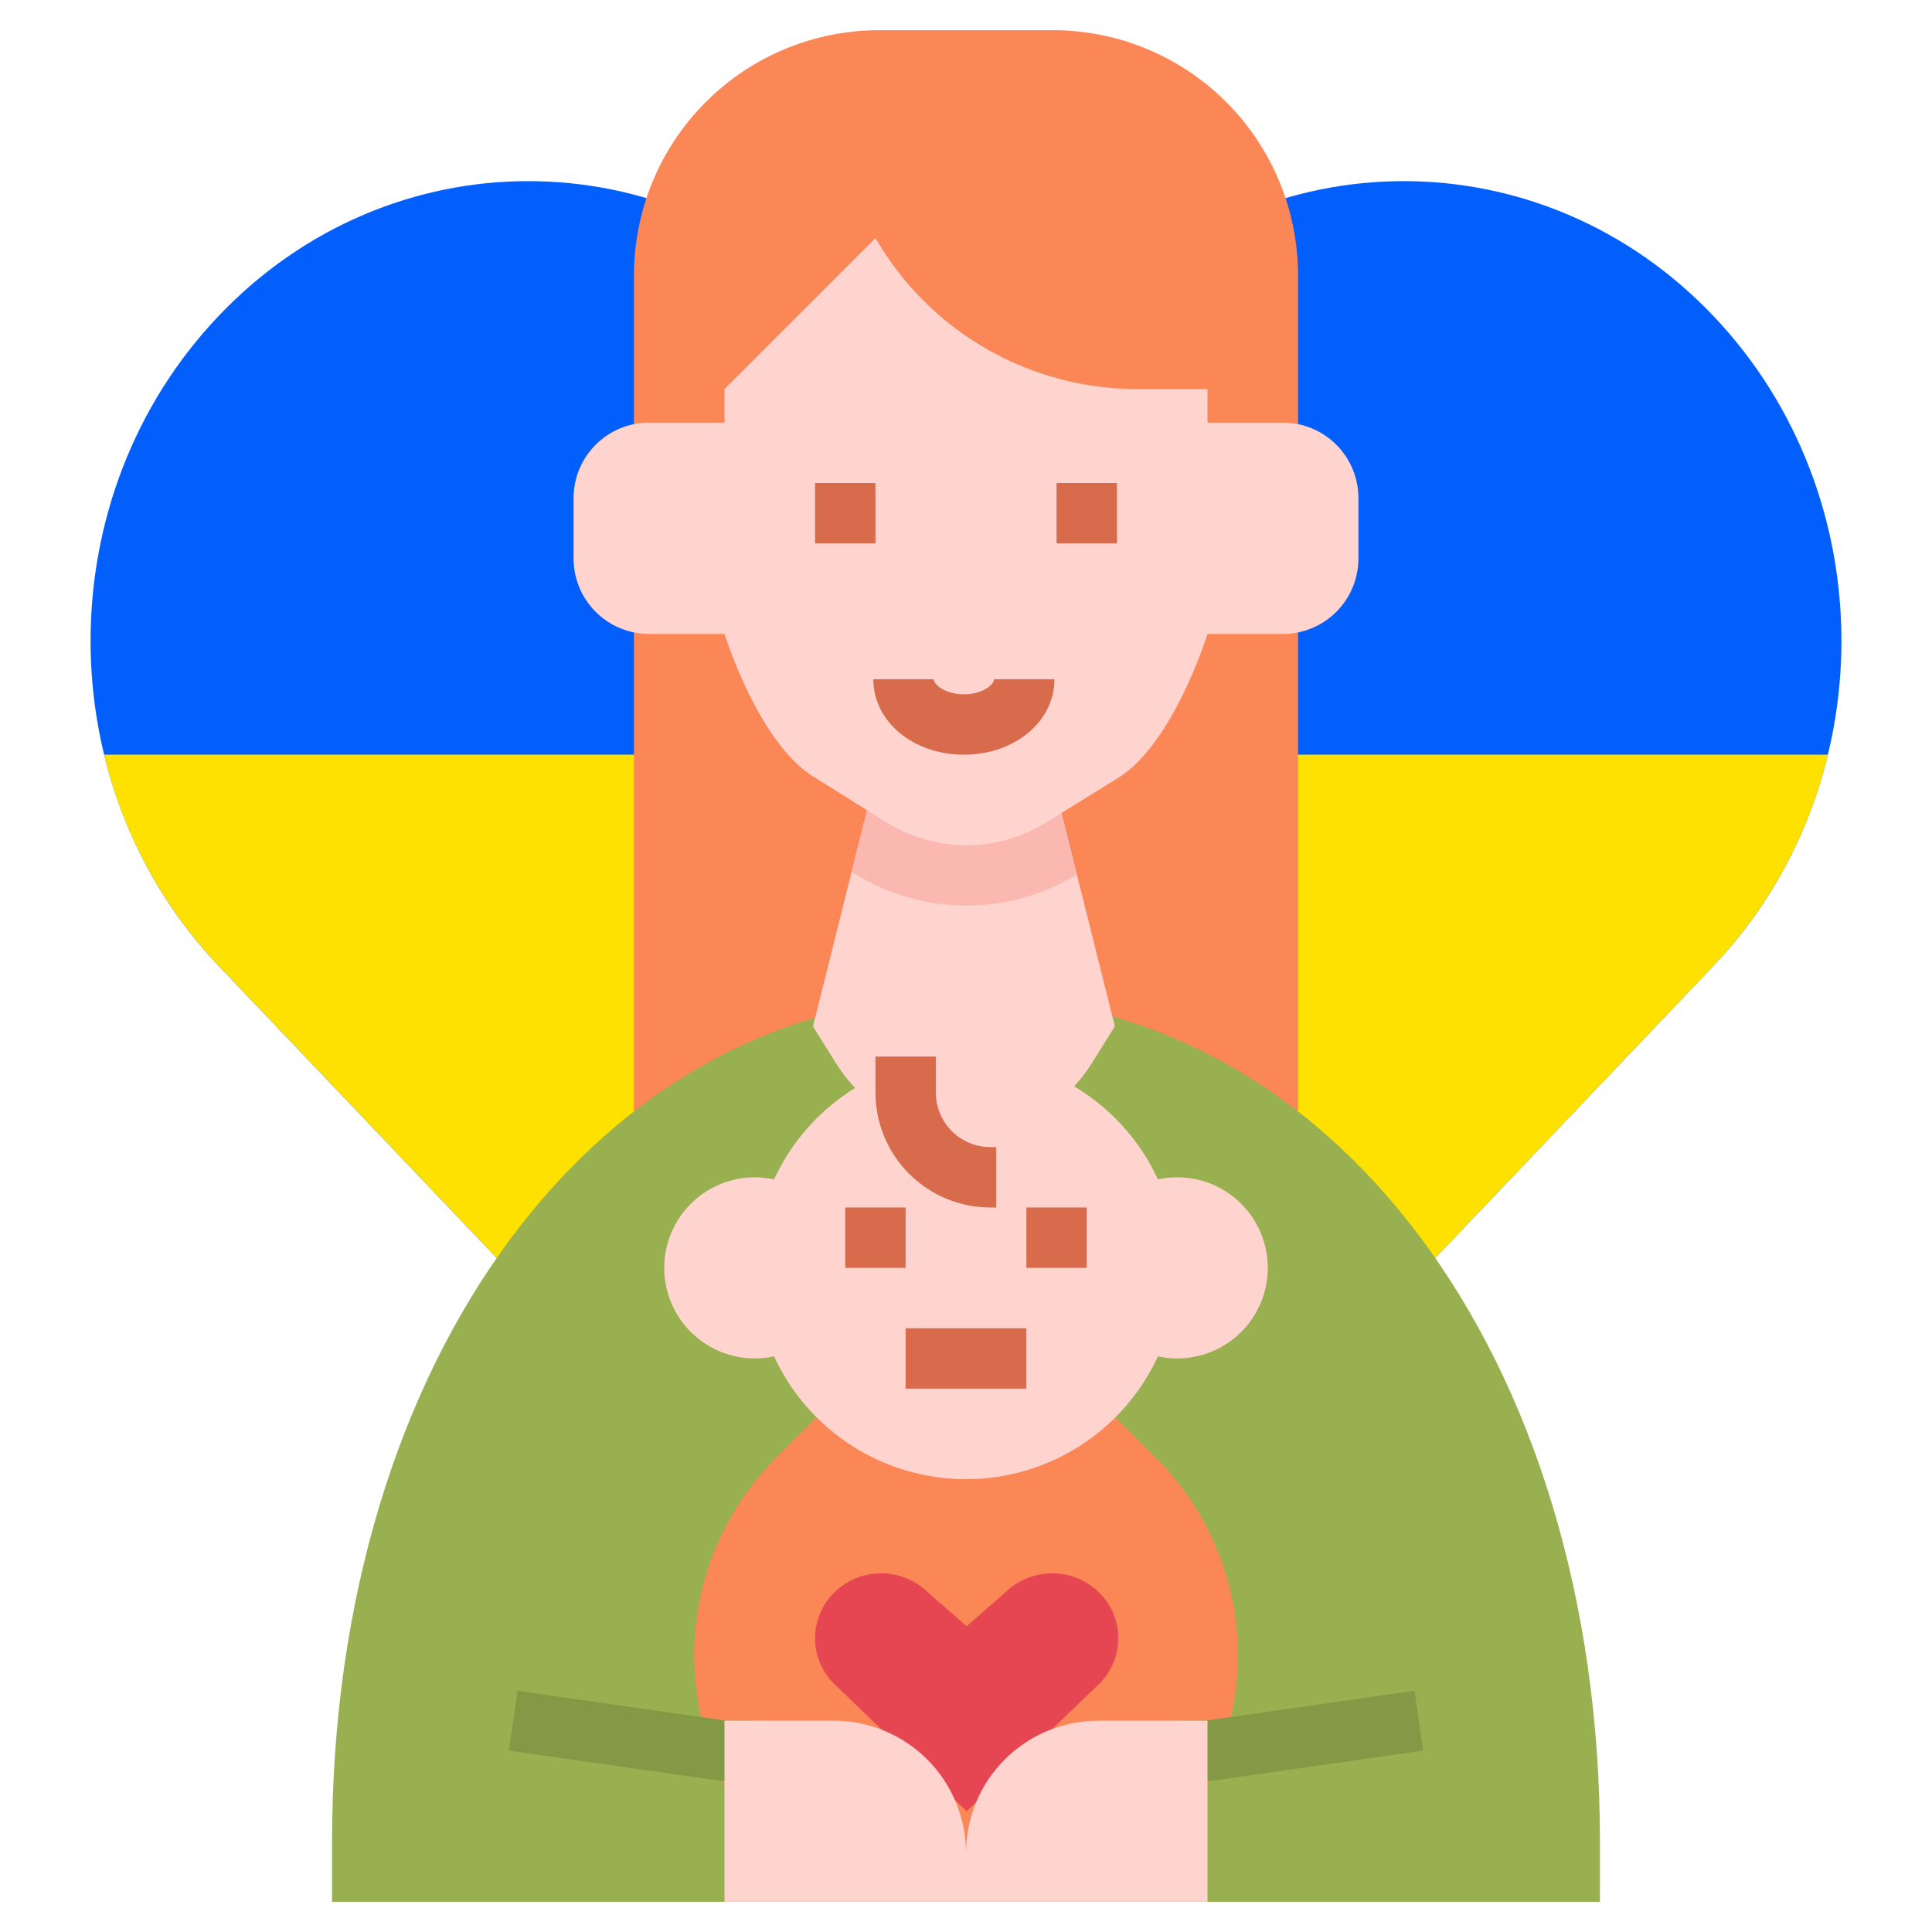
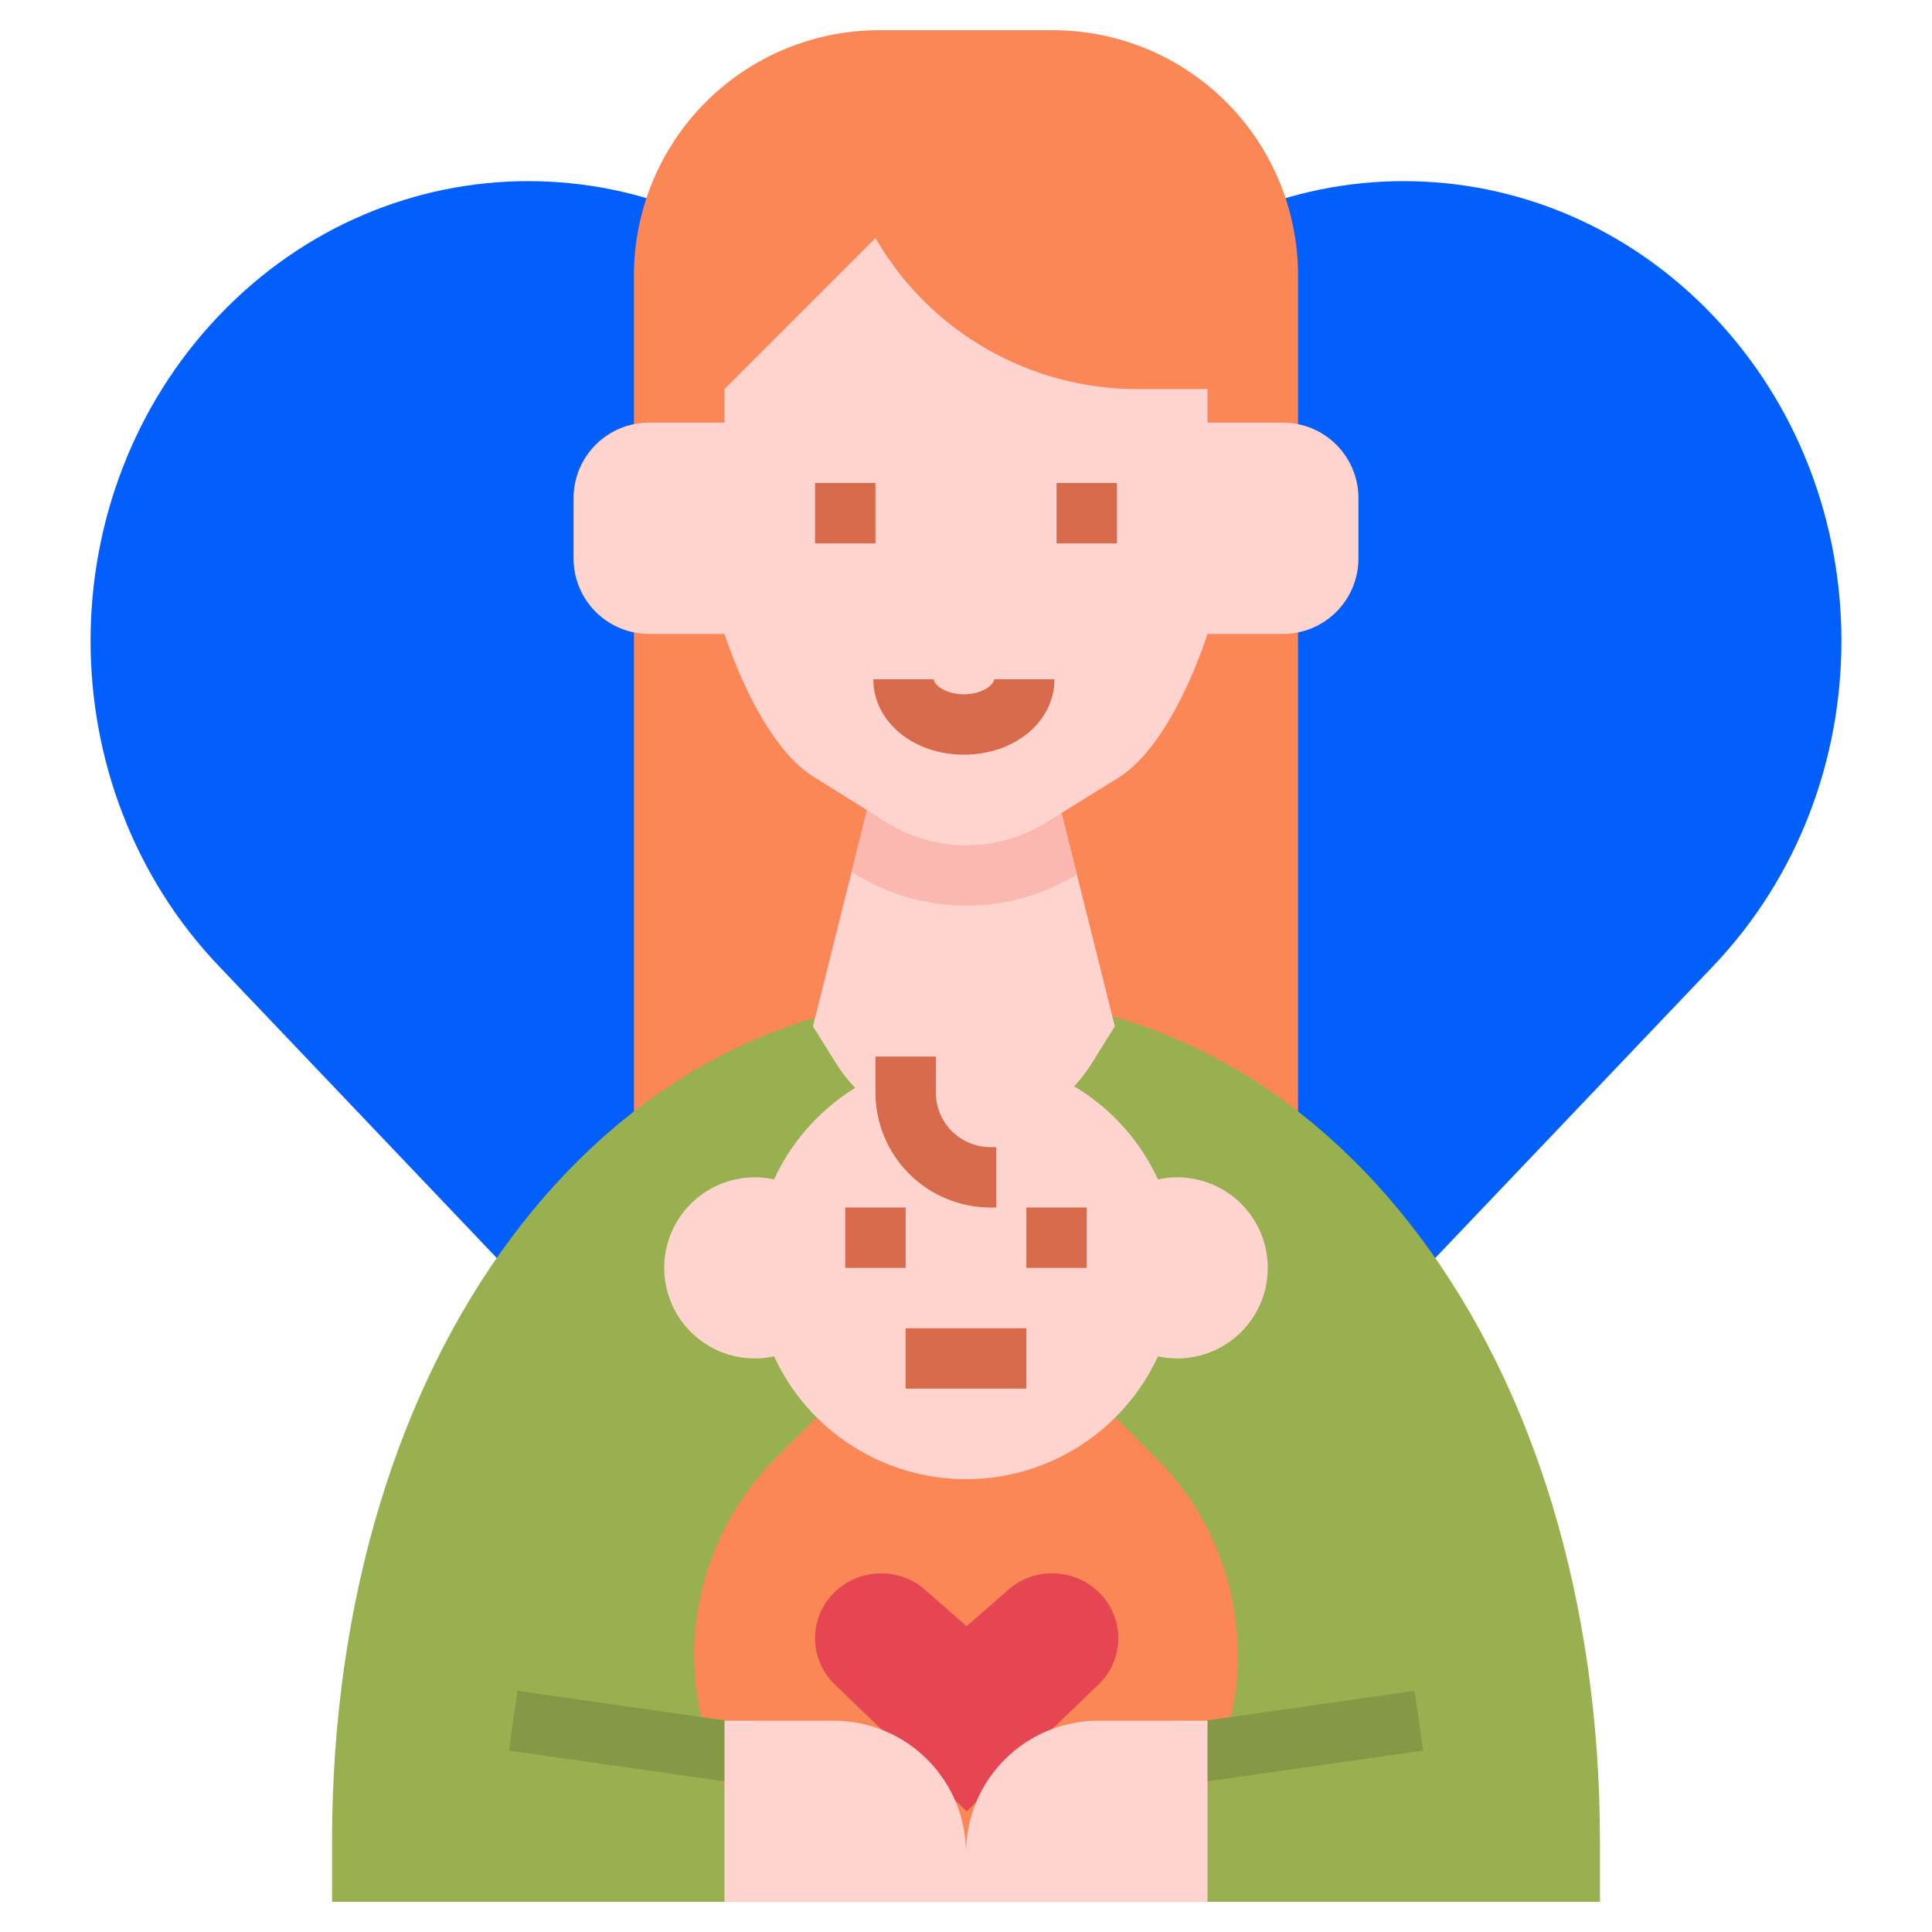
<svg xmlns="http://www.w3.org/2000/svg" width="128" height="128" viewBox="0 0 128 128" fill="none">
  <g id="9153355_free_icons_design_ukraine_nation_country_family_baby_woman">
    <g id="Group">
      <path id="Vector" d="M64 116L14.494 64C3.169 52.104 3.169 32.818 14.494 20.922C25.819 9.026 44.181 9.026 55.506 20.922L64 29.844L72.494 20.922C83.819 9.026 102.18 9.026 113.506 20.922C124.831 32.818 124.831 52.104 113.506 64L64 116Z" fill="#035FFC" />
-       <path id="Vector_2" d="M6.898 50C8.156 55.253 10.776 60.082 14.495 64L64.001 116L113.507 64C117.225 60.082 119.845 55.253 121.103 50H6.898Z" fill="#FFE100" />
      <path id="Vector_3" d="M58.25 2H69.75C71.884 2 73.997 2.42 75.969 3.237C77.94 4.054 79.731 5.251 81.24 6.76C82.749 8.268 83.946 10.06 84.763 12.031C85.58 14.003 86 16.116 86 18.25V76H42V18.25C42 13.94 43.712 9.807 46.76 6.76C49.807 3.712 53.94 2 58.25 2Z" fill="#FB8656" />
      <g id="Group_2">
        <path id="Vector_4" d="M64 66C39.7 66 22 89.968 22 122V126H106V122C106 89.968 88.3 66 64 66Z" fill="#98B04F" />
        <g id="Group_3">
          <path id="Vector_5" d="M53.861 68L55.381 70.432C59.298 76.699 68.425 76.699 72.341 70.432L73.861 68L69.861 52H57.861L53.861 68Z" fill="#FFD4CF" />
          <path id="Vector_6" d="M56.422 57.756L56.607 57.872C58.815 59.252 61.364 59.989 63.967 60C66.57 60.011 69.125 59.296 71.345 57.935L69.861 52H57.861L56.422 57.756Z" fill="#FBB8B0" />
          <path id="Vector_7" d="M85 28H80V25.775H75.325C71.871 25.775 68.476 24.881 65.471 23.179C62.465 21.477 59.952 19.027 58.175 16.065L58 15.775L48 25.775V28H43C41.674 28 40.402 28.527 39.465 29.465C38.527 30.402 38 31.674 38 33V37C38 38.326 38.527 39.598 39.465 40.536C40.402 41.473 41.674 42 43 42H48C48 42 50.22 49.163 53.875 51.447L58.727 54.48C60.31 55.469 62.138 55.996 64.004 56C65.87 56.005 67.701 55.487 69.288 54.505L74.075 51.542C77.759 49.264 80 42 80 42H85C86.326 42 87.598 41.473 88.535 40.536C89.473 39.598 90 38.326 90 37V33C90 31.674 89.473 30.402 88.535 29.465C87.598 28.527 86.326 28 85 28Z" fill="#FFD4CF" />
        </g>
        <g id="Group_4">
          <path id="Vector_8" d="M78 124H50L46.541 114.162C45.766 111.062 45.807 107.815 46.66 104.737C47.512 101.658 49.148 98.853 51.407 96.594L54 94H74L76.594 96.594C78.853 98.853 80.488 101.658 81.341 104.737C82.194 107.815 82.234 111.062 81.46 114.162L78 124Z" fill="#FB8656" />
          <path id="Vector_9" d="M78 78C77.569 78 77.138 78.046 76.717 78.138C75.596 75.708 73.803 73.651 71.549 72.208C69.295 70.766 66.676 70 64 70C61.324 70 58.705 70.766 56.451 72.208C54.197 73.651 52.404 75.708 51.283 78.138C50.407 77.947 49.5 77.955 48.627 78.16C47.755 78.367 46.94 78.765 46.242 79.328C45.544 79.89 44.98 80.602 44.594 81.41C44.207 82.219 44.006 83.104 44.006 84C44.006 84.896 44.207 85.781 44.594 86.59C44.98 87.398 45.544 88.11 46.242 88.672C46.94 89.235 47.755 89.634 48.627 89.84C49.5 90.046 50.407 90.053 51.283 89.862C52.404 92.292 54.197 94.35 56.451 95.792C58.705 97.234 61.324 98 64 98C66.676 98 69.295 97.234 71.549 95.792C73.803 94.35 75.596 92.292 76.717 89.862C77.54 90.042 78.391 90.046 79.215 89.874C80.039 89.703 80.818 89.36 81.501 88.868C82.184 88.376 82.756 87.746 83.18 87.018C83.603 86.291 83.869 85.482 83.959 84.645C84.05 83.808 83.963 82.962 83.705 82.16C83.447 81.359 83.023 80.621 82.461 79.994C81.899 79.367 81.211 78.866 80.443 78.522C79.674 78.179 78.842 78.001 78 78Z" fill="#FFD4CF" />
          <path id="Vector_10" d="M50 118H48C47.905 118 47.81 117.993 47.717 117.98L33.717 115.98L34.283 112.02L48.142 114H50V118Z" fill="#849945" />
          <path id="Vector_11" d="M80 118H78V114H79.858L93.717 112.02L94.283 115.98L80.283 117.98C80.189 117.993 80.095 118 80 118Z" fill="#849945" />
        </g>
        <path id="Vector_12" d="M72.806 105.497C71.977 104.689 70.866 104.237 69.709 104.237C68.552 104.237 67.441 104.689 66.612 105.497L64.04 107.742L61.476 105.497C60.648 104.689 59.536 104.237 58.38 104.237C57.222 104.237 56.111 104.689 55.283 105.497C54.877 105.892 54.554 106.365 54.334 106.887C54.114 107.409 54 107.97 54 108.537C54 109.103 54.114 109.664 54.334 110.186C54.554 110.709 54.877 111.181 55.283 111.577L64.044 120L72.806 111.577C73.212 111.181 73.535 110.709 73.755 110.186C73.975 109.664 74.089 109.103 74.089 108.537C74.089 107.97 73.975 107.409 73.755 106.887C73.535 106.365 73.212 105.892 72.806 105.497Z" fill="#E64552" />
        <path id="Vector_13" d="M72.767 114C71.616 114 70.476 114.227 69.412 114.667C68.348 115.108 67.382 115.754 66.568 116.568C65.754 117.382 65.108 118.348 64.667 119.412C64.227 120.476 64 121.616 64 122.767C64 121.616 63.773 120.476 63.333 119.412C62.892 118.348 62.246 117.382 61.432 116.568C60.618 115.754 59.652 115.108 58.588 114.667C57.524 114.227 56.384 114 55.233 114H48V126H80V114H72.767Z" fill="#FFD4CF" />
      </g>
    </g>
    <path id="Vector_14" d="M63.861 50C60.497 50 57.861 47.804 57.861 45H61.861C61.861 45.352 62.621 46 63.861 46C65.102 46 65.861 45.352 65.861 45H69.861C69.861 47.804 67.226 50 63.861 50Z" fill="#D76B4C" />
-     <path id="Vector_15" d="M74 32H70V36H74V32Z" fill="#D76B4C" />
+     <path id="Vector_15" d="M74 32H70V36H74V32" fill="#D76B4C" />
    <path id="Vector_16" d="M58 32H54V36H58V32Z" fill="#D76B4C" />
    <path id="Vector_17" d="M66 80H65.613C63.594 79.998 61.659 79.195 60.232 77.768C58.805 76.341 58.002 74.406 58 72.387V70H62V72.387C62.001 73.345 62.382 74.263 63.059 74.941C63.737 75.618 64.655 75.999 65.613 76H66V80Z" fill="#D76B4C" />
    <path id="Vector_18" d="M60 80H56V84H60V80Z" fill="#D76B4C" />
    <path id="Vector_19" d="M72 80H68V84H72V80Z" fill="#D76B4C" />
    <path id="Vector_20" d="M68 88H60V92H68V88Z" fill="#D76B4C" />
  </g>
</svg>